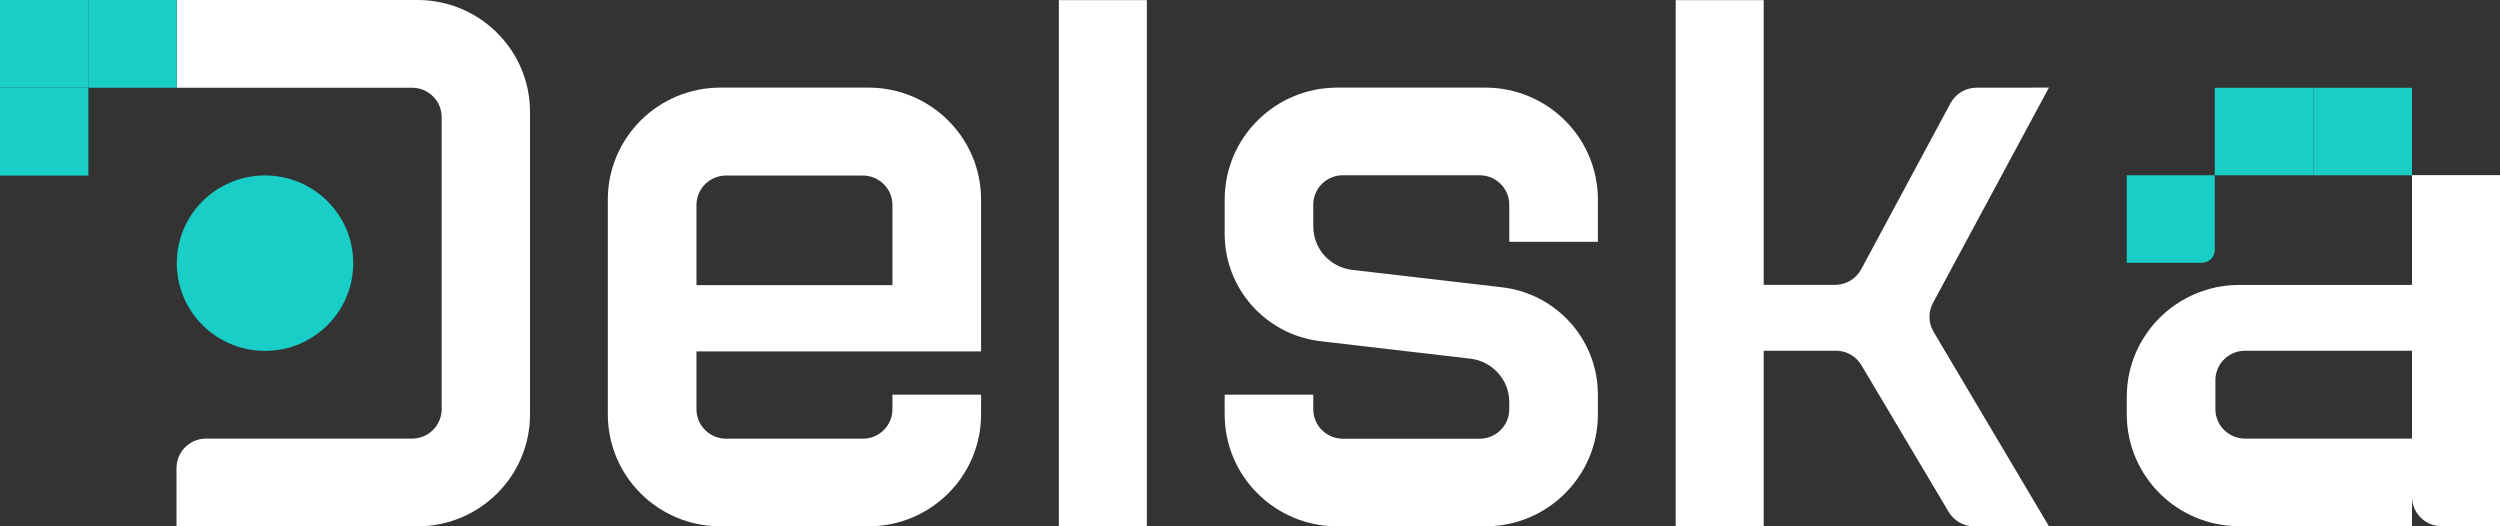
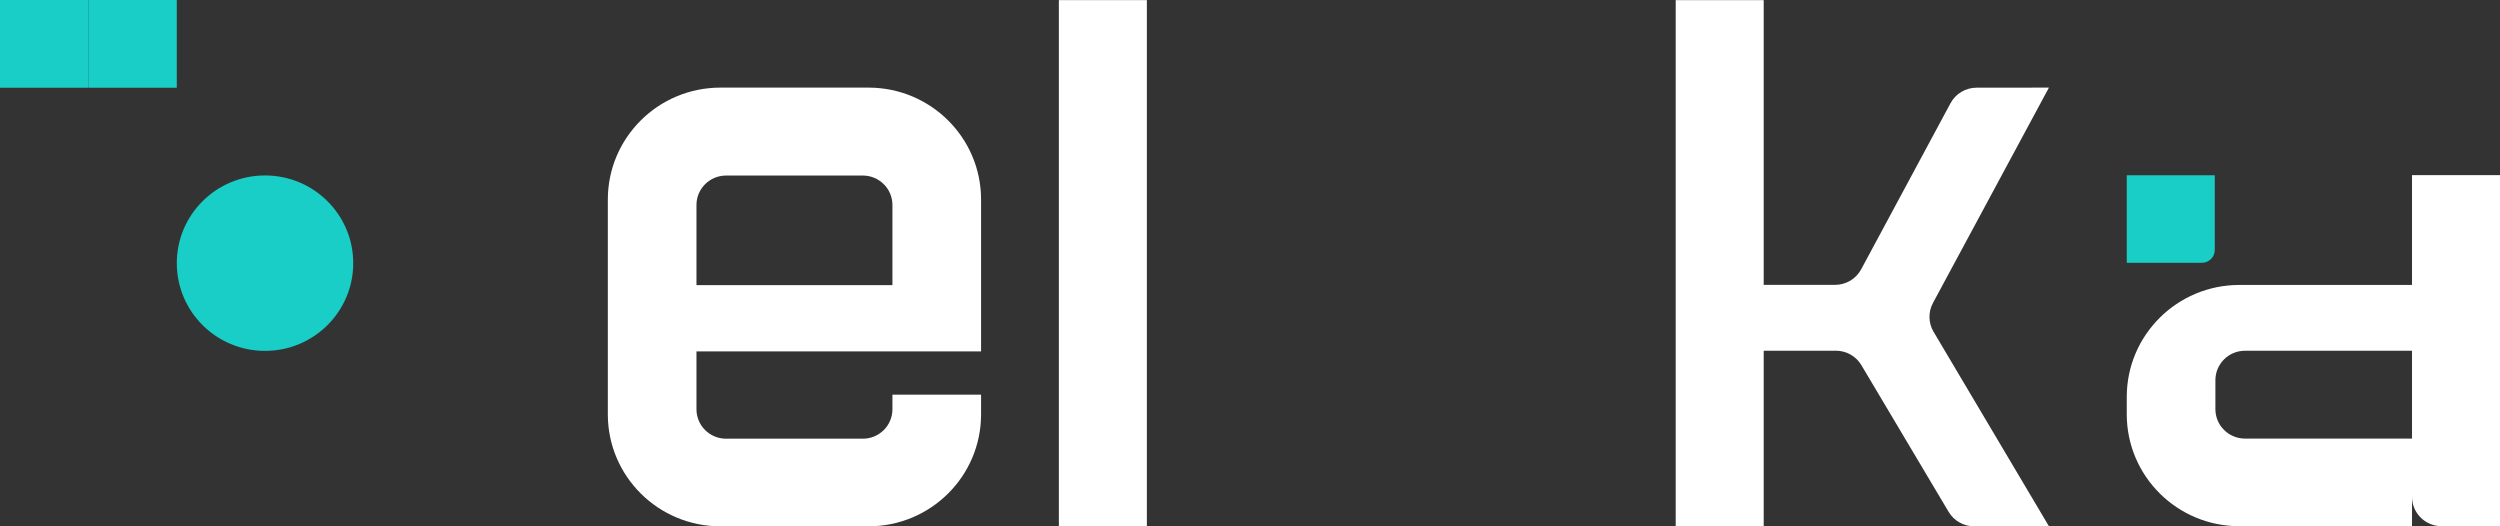
<svg xmlns="http://www.w3.org/2000/svg" width="152" height="32" viewBox="0 0 152 32" fill="none">
  <rect x="0" y="0" width="152" height="32" fill="#333333" stroke="none" />
  <g clip-path="url(#clip0_1894_485083)">
    <path d="M54.26 23.996V24.883C54.26 25.872 53.454 26.673 52.46 26.673H44.145C43.151 26.673 42.345 25.872 42.345 24.883V21.367H59.649V12.133C59.649 8.374 56.584 5.327 52.804 5.327H43.801C40.021 5.327 36.956 8.374 36.956 12.133V25.194C36.956 28.953 40.021 32 43.801 32H52.804C56.584 32 59.649 28.953 59.649 25.194V23.996H54.26ZM44.145 10.673H52.46C53.454 10.673 54.26 11.475 54.26 12.463V17.335H42.345V12.463C42.345 11.475 43.151 10.673 44.145 10.673Z" fill="white" />
    <path d="M69.729 0.007H64.379V32H69.729V0.007Z" fill="white" />
    <path d="M120.026 32H124.577L117.561 20.173C117.241 19.635 117.228 18.969 117.525 18.418L124.575 5.327L120.175 5.332C119.511 5.332 118.902 5.696 118.59 6.278L113.159 16.374C112.845 16.957 112.235 17.32 111.571 17.32H107.233V0.007H101.883V32H107.233V21.323H111.622C112.259 21.323 112.848 21.657 113.172 22.202L118.477 31.121C118.801 31.666 119.391 32 120.026 32Z" fill="white" />
-     <path d="M97.152 14.701V12.134C97.152 8.375 94.088 5.327 90.307 5.327H81.305C77.525 5.327 74.46 8.375 74.46 12.134V14.226C74.46 17.556 76.967 20.358 80.292 20.746L89.398 21.807C90.747 21.964 91.763 23.1 91.763 24.45V24.884C91.763 25.873 90.957 26.674 89.962 26.674H81.648C80.653 26.674 79.847 25.873 79.847 24.884V23.997H74.459V25.195C74.459 28.954 77.524 32.001 81.304 32.001H90.306C94.087 32.001 97.151 28.954 97.151 25.195V23.986C97.151 20.656 94.643 17.854 91.317 17.467L82.213 16.409C80.864 16.253 79.847 15.116 79.847 13.766V12.445C79.847 11.456 80.653 10.655 81.648 10.655H89.962C90.957 10.655 91.763 11.456 91.763 12.445V14.702H97.151L97.152 14.701Z" fill="white" />
    <path d="M146.65 10.648V17.325H136.153C132.372 17.325 129.307 20.372 129.307 24.131V25.187C129.307 28.946 132.372 31.993 136.153 31.993H146.65V30.203C146.65 31.192 147.456 31.993 148.451 31.993H152V10.648H146.65ZM146.65 26.666H136.497C135.502 26.666 134.696 25.865 134.696 24.876V23.116C134.696 22.127 135.502 21.325 136.497 21.325H146.65V26.666Z" fill="white" />
-     <path d="M25.38 0H10.748V5.334H25.053C26.047 5.334 26.854 6.136 26.854 7.125V24.875C26.854 25.864 26.047 26.666 25.053 26.666H12.532C11.617 26.666 10.864 27.344 10.748 28.221C10.738 28.298 10.731 28.376 10.731 28.456V32H25.38C29.161 32 32.225 28.953 32.225 25.194V6.806C32.225 3.047 29.161 0 25.38 0Z" fill="white" />
    <path d="M129.307 10.658H134.658V15.2C134.658 15.629 134.308 15.977 133.876 15.977H129.307V10.658Z" fill="#18CEC7" />
-     <path d="M140.653 5.338H134.658V10.657H140.653V5.338Z" fill="#18CEC7" />
-     <path d="M146.649 5.338H140.653V10.657H146.649V5.338Z" fill="#18CEC7" />
    <path d="M16.113 21.334C19.076 21.334 21.477 18.946 21.477 16C21.477 13.055 19.076 10.667 16.113 10.667C13.151 10.667 10.749 13.055 10.749 16C10.749 18.946 13.151 21.334 16.113 21.334Z" fill="#18CEC7" />
-     <path d="M5.372 5.334H0V10.677H5.372V5.334Z" fill="#18CEC7" />
    <path d="M5.372 0H0V5.334H5.372V0Z" fill="#18CEC7" />
    <path d="M10.748 0H5.372V5.334H10.748V0Z" fill="#18CEC7" />
  </g>
  <defs>
    <clipPath id="clip0_1894_485083">
      <rect width="152" height="32" fill="white" />
    </clipPath>
  </defs>
</svg>